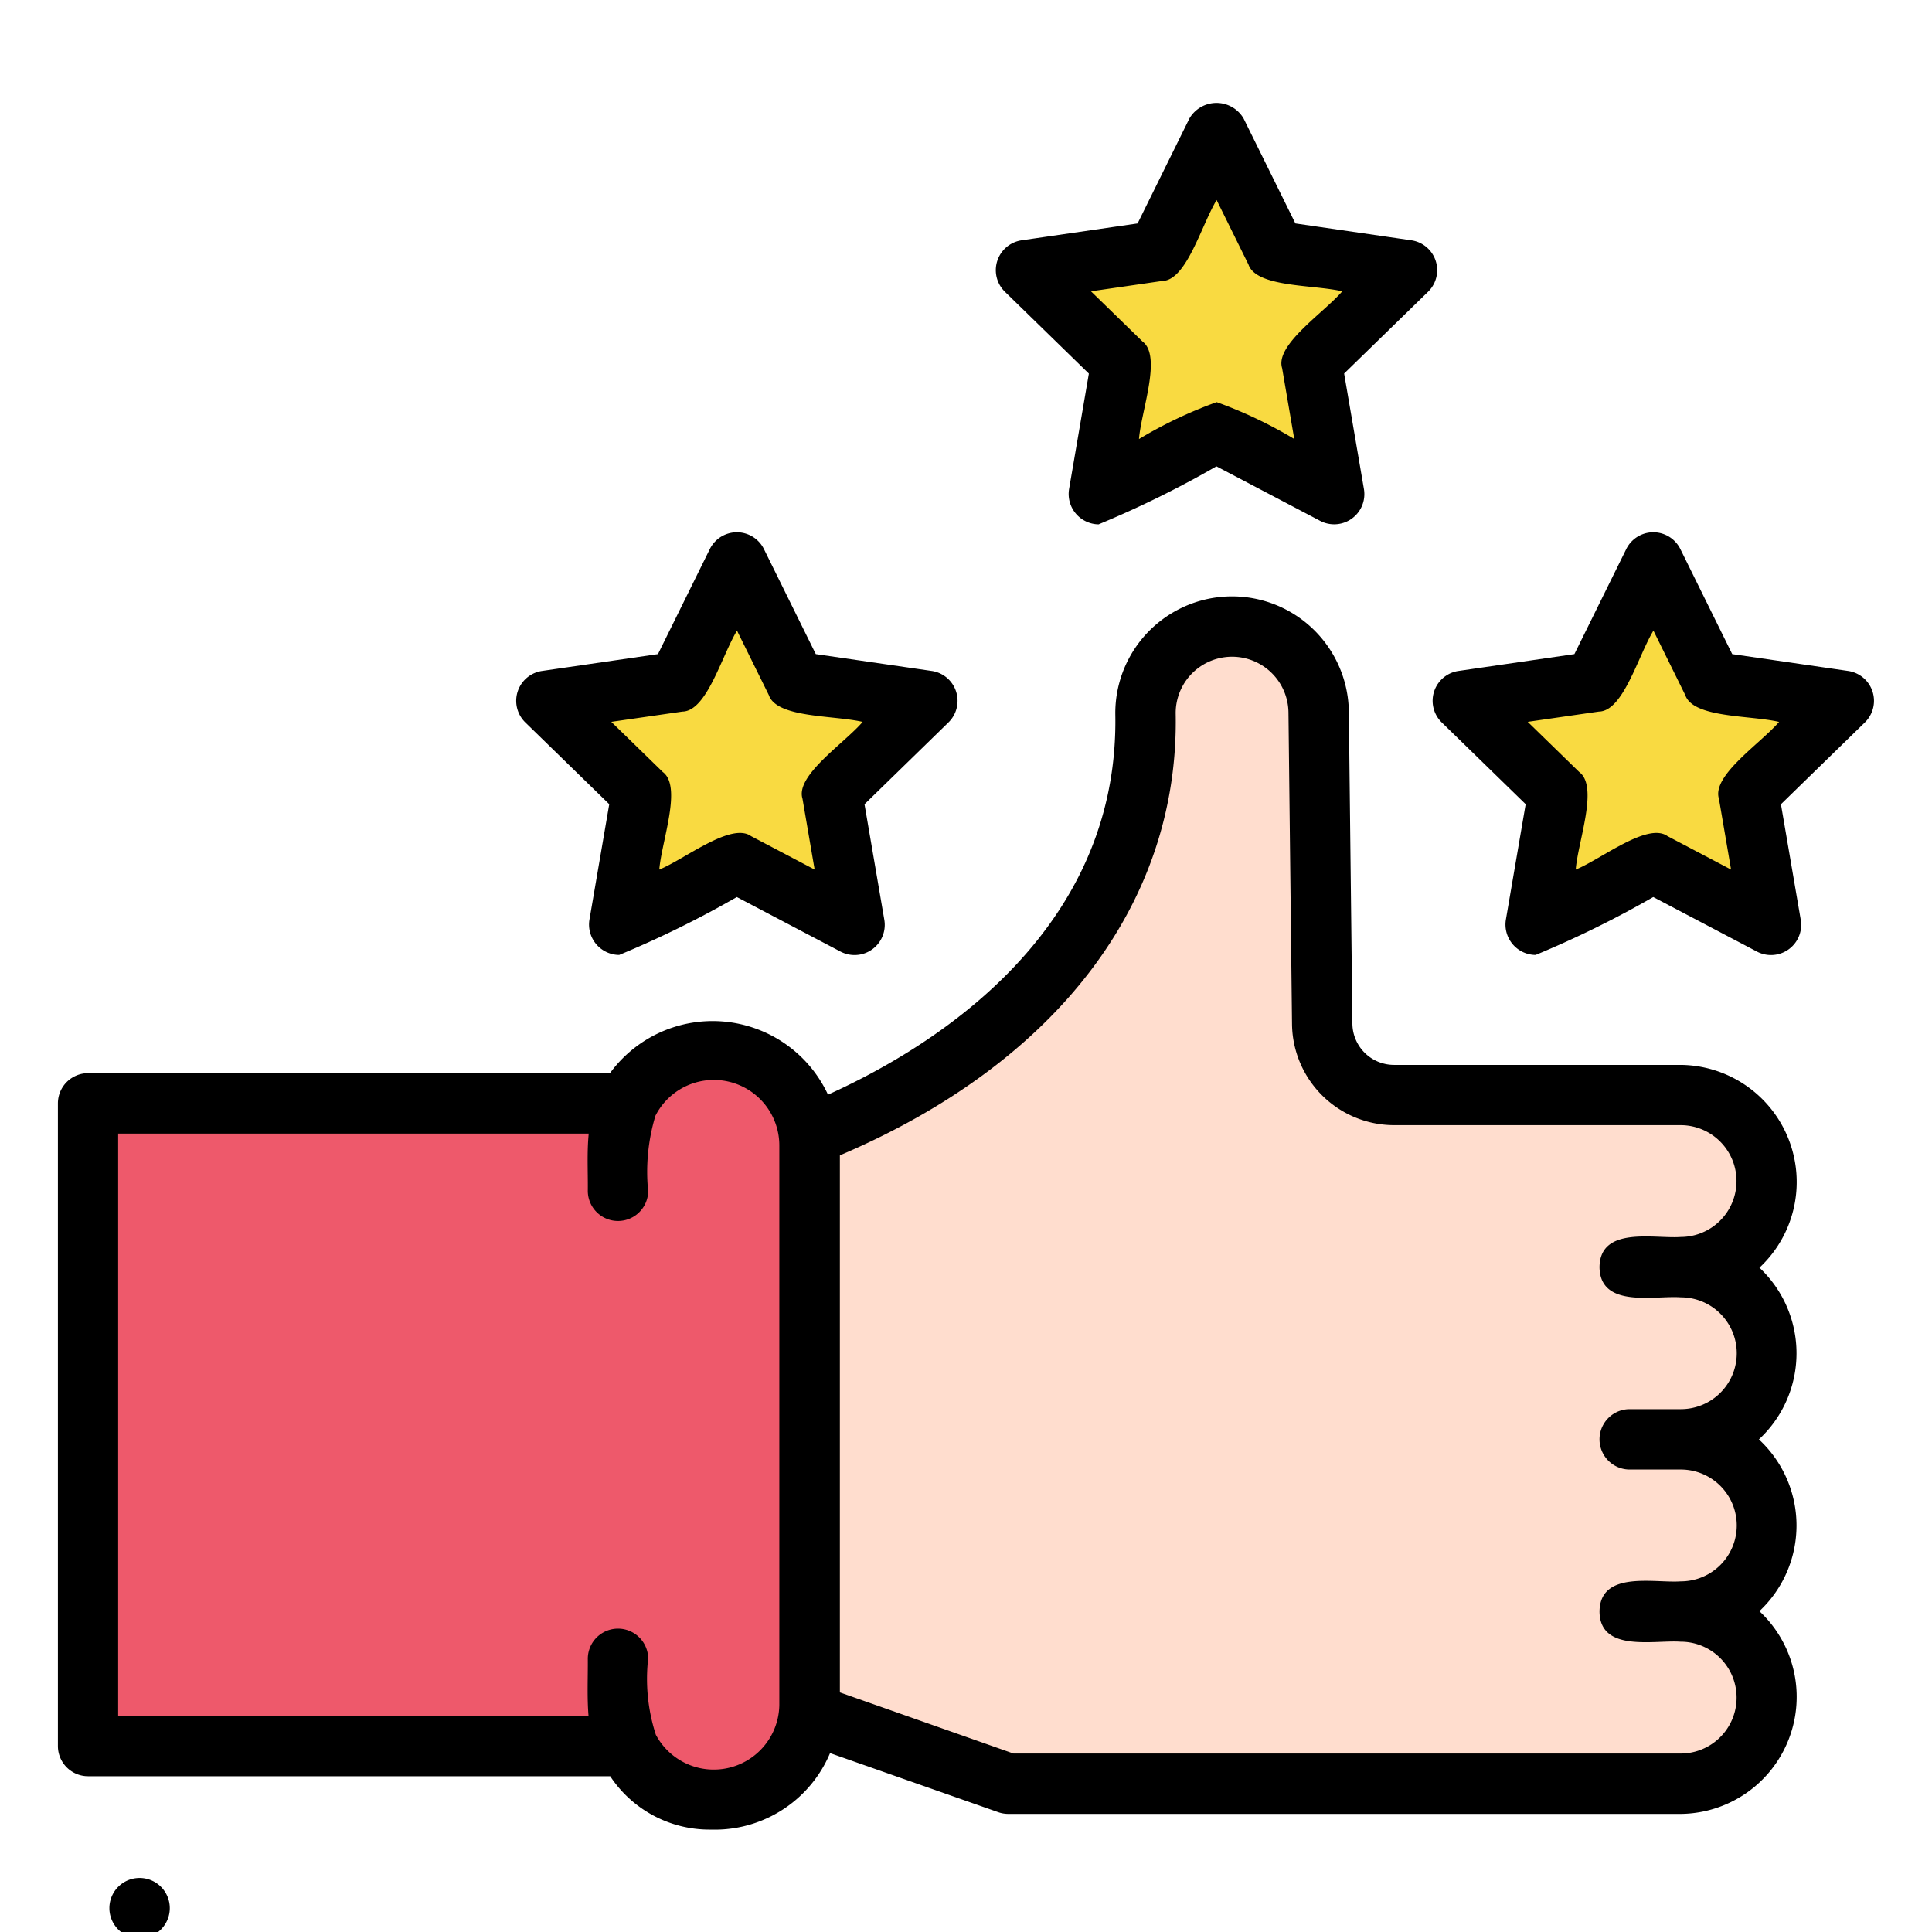
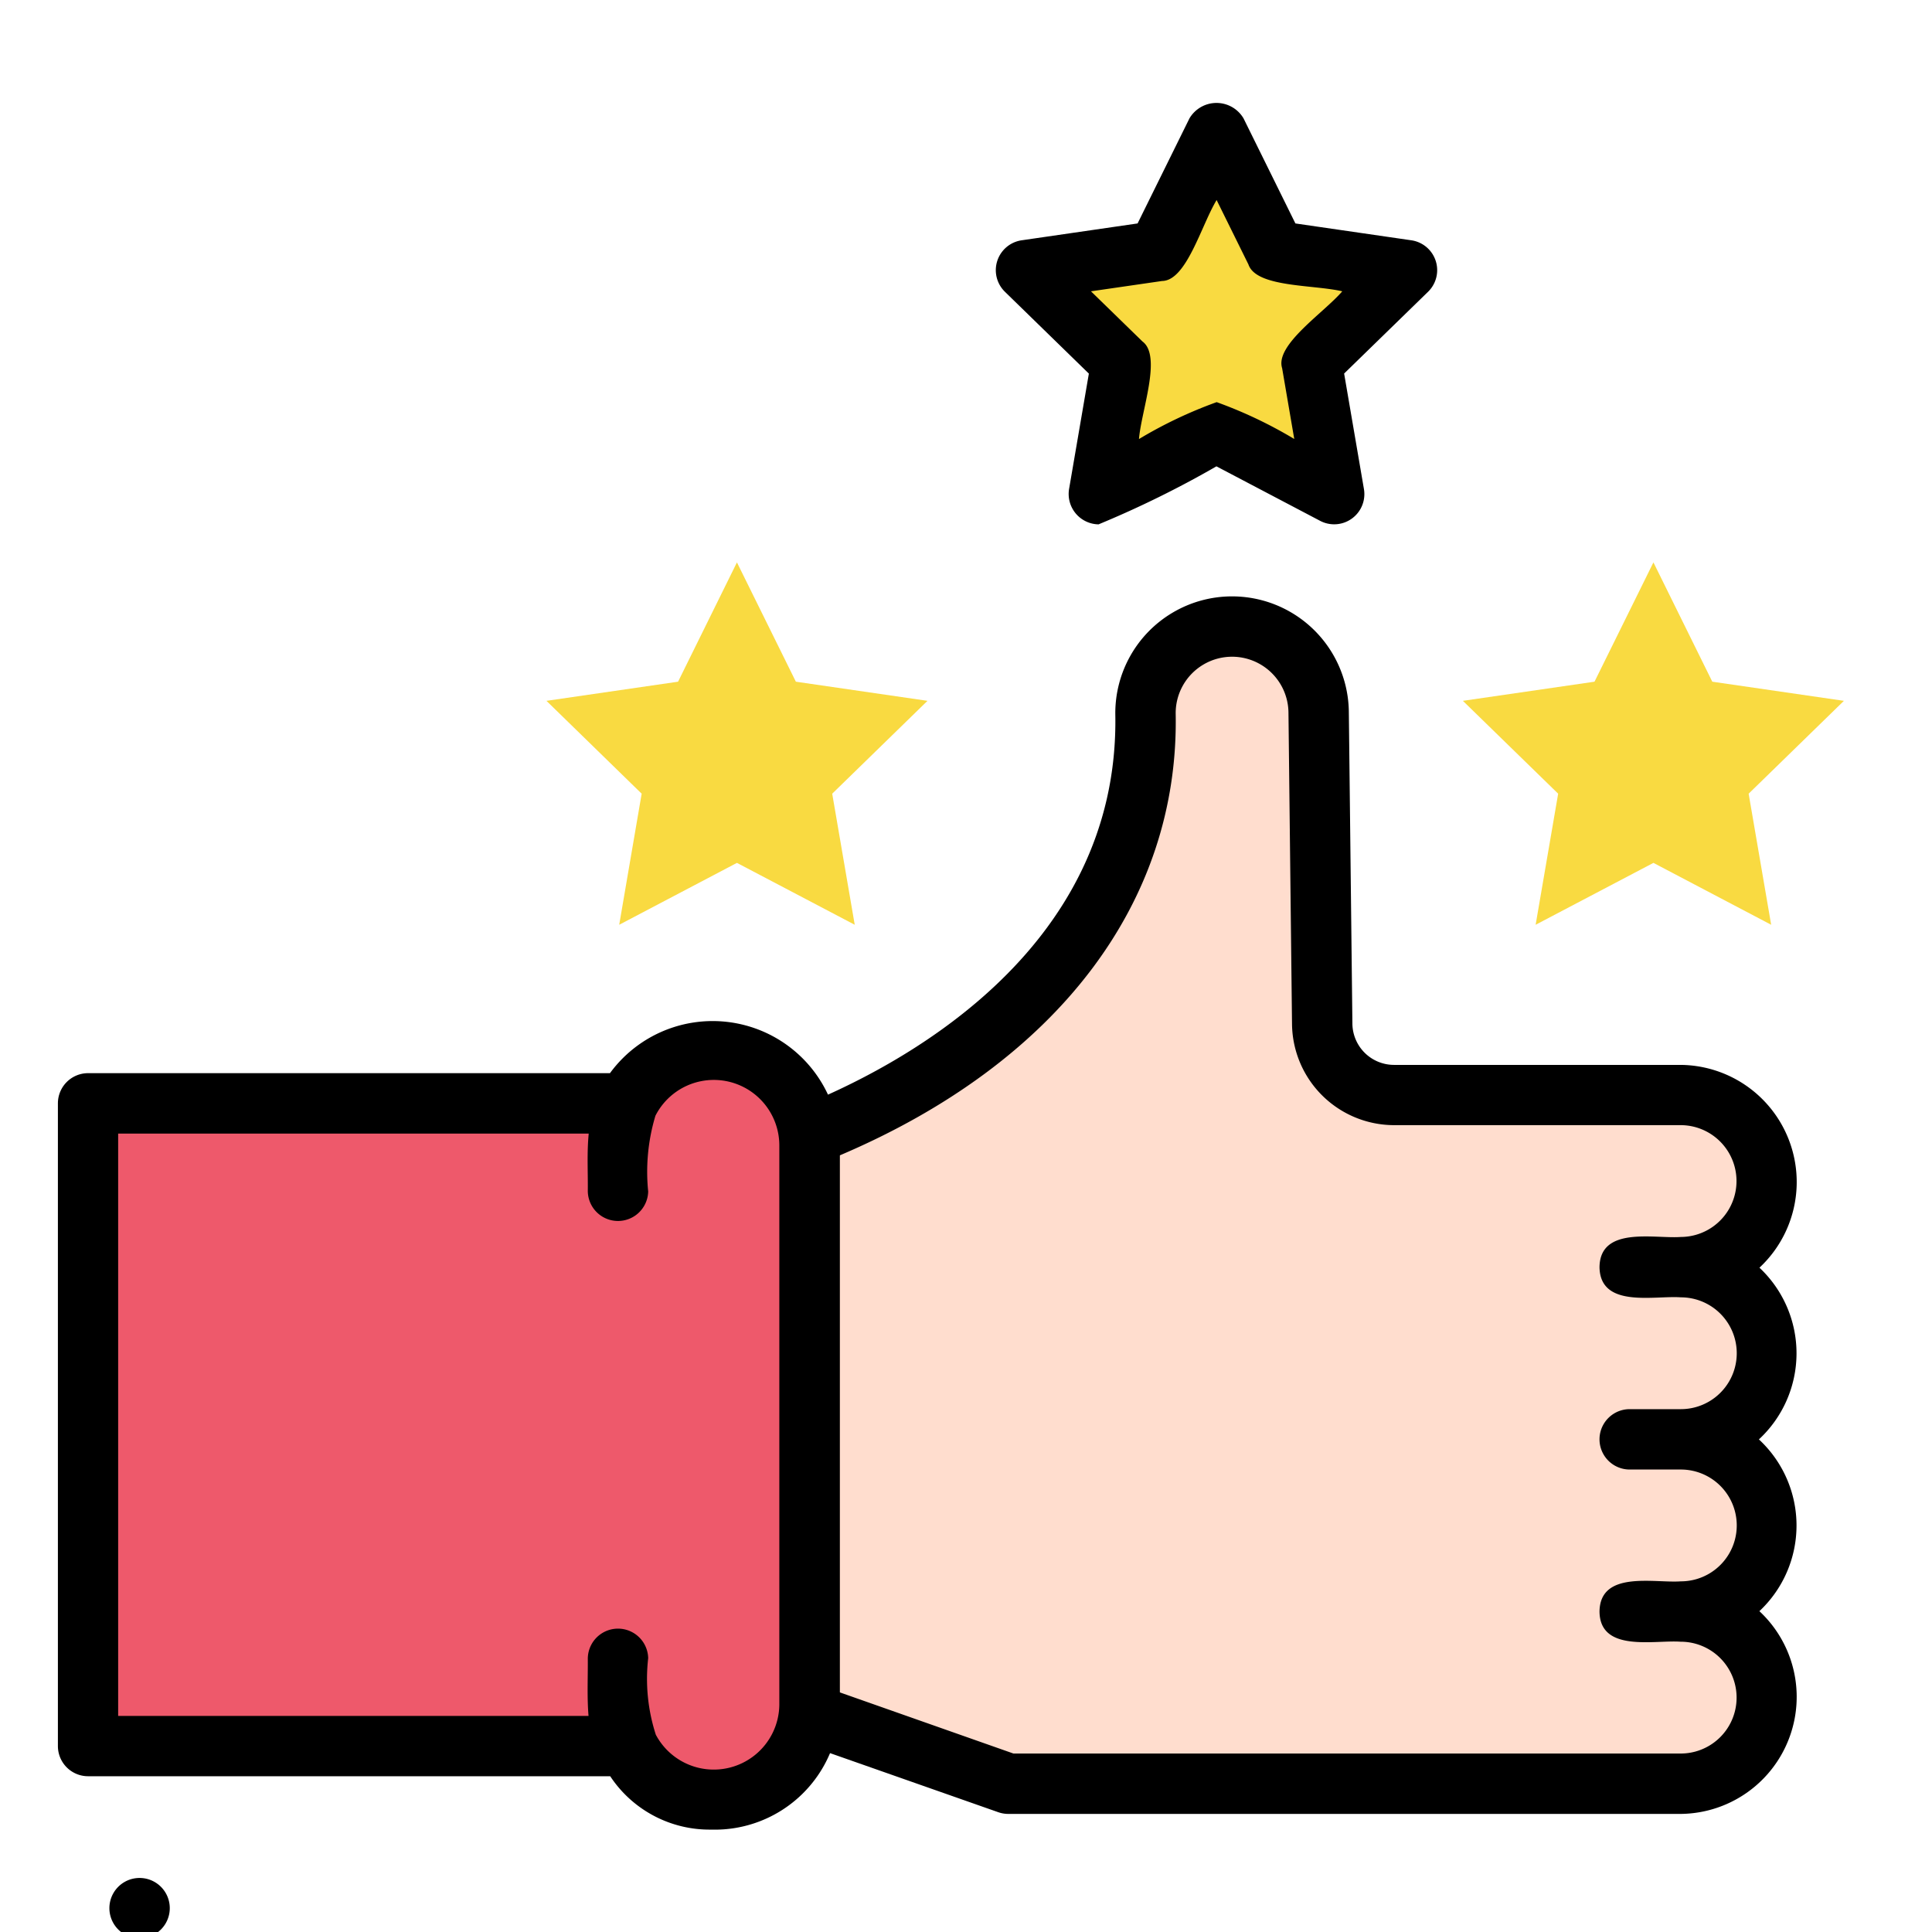
<svg xmlns="http://www.w3.org/2000/svg" viewBox="0 0 32 32">
  <g id="rating-2" data-name="rating">
    <g>
      <path d="m26.993 23.841h.847a1.426 1.426 0 0 0 0-2.852h-.847.847a1.426 1.426 0 0 0 0-2.852h-4.752a1.187 1.187 0 0 1 -1.187-1.174l-.059-5.162a1.434 1.434 0 0 0 -2.868.016c.066 3.43-2.481 5.761-5.569 6.987v9.58l3.297 1.158h10.293.847a1.426 1.426 0 0 0 0-2.852 1.426 1.426 0 1 0 0-2.852z" fill="#ffddce" />
      <path d="m26.993 30.044h-10.292a.502.502 0 0 1 -.166-.028l-3.297-1.158a.499.499 0 0 1 -.334-.472v-9.58a.5.5 0 0 1 .315-.465c1.605-.637 5.33-2.547 5.254-6.513a1.934 1.934 0 0 1 3.868-.032l.059 5.162a.69.69 0 0 0 .688.68h4.752a1.94 1.94 0 0 1 1.302 3.359 1.944 1.944 0 0 1 -.009 2.844 1.944 1.944 0 0 1 .008 2.845 1.939 1.939 0 0 1 -1.292 3.358zm-10.207-1h11.054a.926.926 0 0 0 -.005-1.852c-.43-.032-1.336.184-1.342-.5.009-.688.915-.467 1.347-.5a.926.926 0 0 0 -0-1.852h-.847a.5.5 0 0 1 0-1h.847a.926.926 0 0 0 0-1.852c-.435-.033-1.337.187-1.347-.5.008-.687.915-.467 1.347-.5a.926.926 0 0 0 -.008-1.852h-4.744a1.693 1.693 0 0 1 -1.688-1.668l-.059-5.162a.934.934 0 0 0 -1.868.011c.06 3.133-1.965 5.79-5.569 7.322v8.89z" />
      <path d="m10.238 27.474a3.283 3.283 0 0 0 .163 1.446h-8.942v-10.645h8.942a3.282 3.282 0 0 0 -.163 1.446 3.296 3.296 0 0 1 .163-1.446 1.588 1.588 0 0 1 3.008.688v9.269a1.588 1.588 0 0 1 -3.008.688 3.273 3.273 0 0 1 -.163-1.446z" fill="#ee596b" />
      <path d="m11.776 30.304a1.972 1.972 0 0 1 -1.669-.884h-8.648a.5.5 0 0 1 -.5-.5v-10.645a.5.5 0 0 1 .5-.5h8.644a2.107 2.107 0 0 1 3.807 1.196v9.261a2.07 2.07 0 0 1 -2.133 2.072zm-.91-1.565a1.086 1.086 0 0 0 2.042-.498v-9.277a1.085 1.085 0 0 0 -2.052-.484 3.222 3.222 0 0 0 -.12 1.255.5.5 0 0 1 -1-.024c.003-.306-.016-.614.015-.935h-7.794v9.645h7.791c-.026-.307-.01-.629-.012-.935a.5.5 0 0 1 1-.021 3.006 3.006 0 0 0 .129 1.275z" />
      <g fill="#f9da41">
        <path d="m27.386 9.315.975 1.976 2.18.317-1.578 1.538.373 2.171-1.95-1.025-1.951 1.025.373-2.171-1.578-1.538 2.18-.317z" />
        <path d="m20.151 2.182.975 1.976 2.18.317-1.578 1.538.373 2.172-1.95-1.025-1.951 1.025.373-2.172-1.578-1.538 2.18-.317z" />
        <path d="m12.206 9.315.976 1.976 2.18.317-1.578 1.538.373 2.171-1.951-1.025-1.95 1.025.372-2.171-1.577-1.538 2.18-.317z" />
      </g>
-       <path d="m25.435 15.817a.503.503 0 0 1 -.493-.584l.328-1.913-1.39-1.354a.5.5 0 0 1 .277-.853l1.92-.279.859-1.74a.5.5 0 0 1 .896 0l.859 1.74 1.92.279a.5.5 0 0 1 .277.853l-1.39 1.355.328 1.913a.5.5 0 0 1 -.726.527l-1.717-.903a16.789 16.789 0 0 1 -1.951.96zm-.131-3.861.853.831c.325.24-.021 1.149-.058 1.616.419-.17 1.19-.79 1.52-.554l1.053.554-.201-1.173c-.122-.385.691-.917.996-1.273-.48-.113-1.424-.062-1.554-.445l-.527-1.067c-.256.423-.5 1.336-.904 1.341z" />
      <path d="m18.2 8.685a.503.503 0 0 1 -.493-.584l.328-1.913-1.39-1.355a.5.5 0 0 1 .277-.853l1.92-.279.859-1.74a.52.52 0 0 1 .896 0l.859 1.74 1.92.279a.5.5 0 0 1 .277.853l-1.39 1.354.328 1.913a.5.5 0 0 1 -.725.527l-1.718-.903a16.706 16.706 0 0 1 -1.95.96zm1.95-2.025a7.345 7.345 0 0 1 1.287.611l-.201-1.173c-.122-.385.691-.917.996-1.273-.48-.113-1.425-.062-1.554-.445l-.527-1.067c-.255.421-.499 1.336-.903 1.341l-1.178.171.853.831c.325.24-.021 1.149-.058 1.616a7.288 7.288 0 0 1 1.286-.611z" />
-       <path d="m10.256 15.817a.503.503 0 0 1 -.493-.584l.328-1.913-1.39-1.354a.5.5 0 0 1 .277-.853l1.92-.279.859-1.74a.5.5 0 0 1 .896 0l.859 1.74 1.92.279a.5.5 0 0 1 .277.853l-1.39 1.355.328 1.913a.5.5 0 0 1 -.726.527l-1.717-.903a16.788 16.788 0 0 1 -1.951.96zm-.131-3.861.853.831c.325.24-.021 1.149-.058 1.616.419-.17 1.19-.79 1.52-.554l1.053.554-.201-1.173c-.122-.385.691-.917.996-1.273-.48-.113-1.424-.062-1.554-.445l-.527-1.067c-.256.423-.5 1.336-.904 1.341z" />
    </g>
  </g>
  <g id="survey">
    <path d="m2.312 32.105a.5.5 0 0 0 0-1 .5.5 0 0 0 0 1z" />
  </g>
</svg>